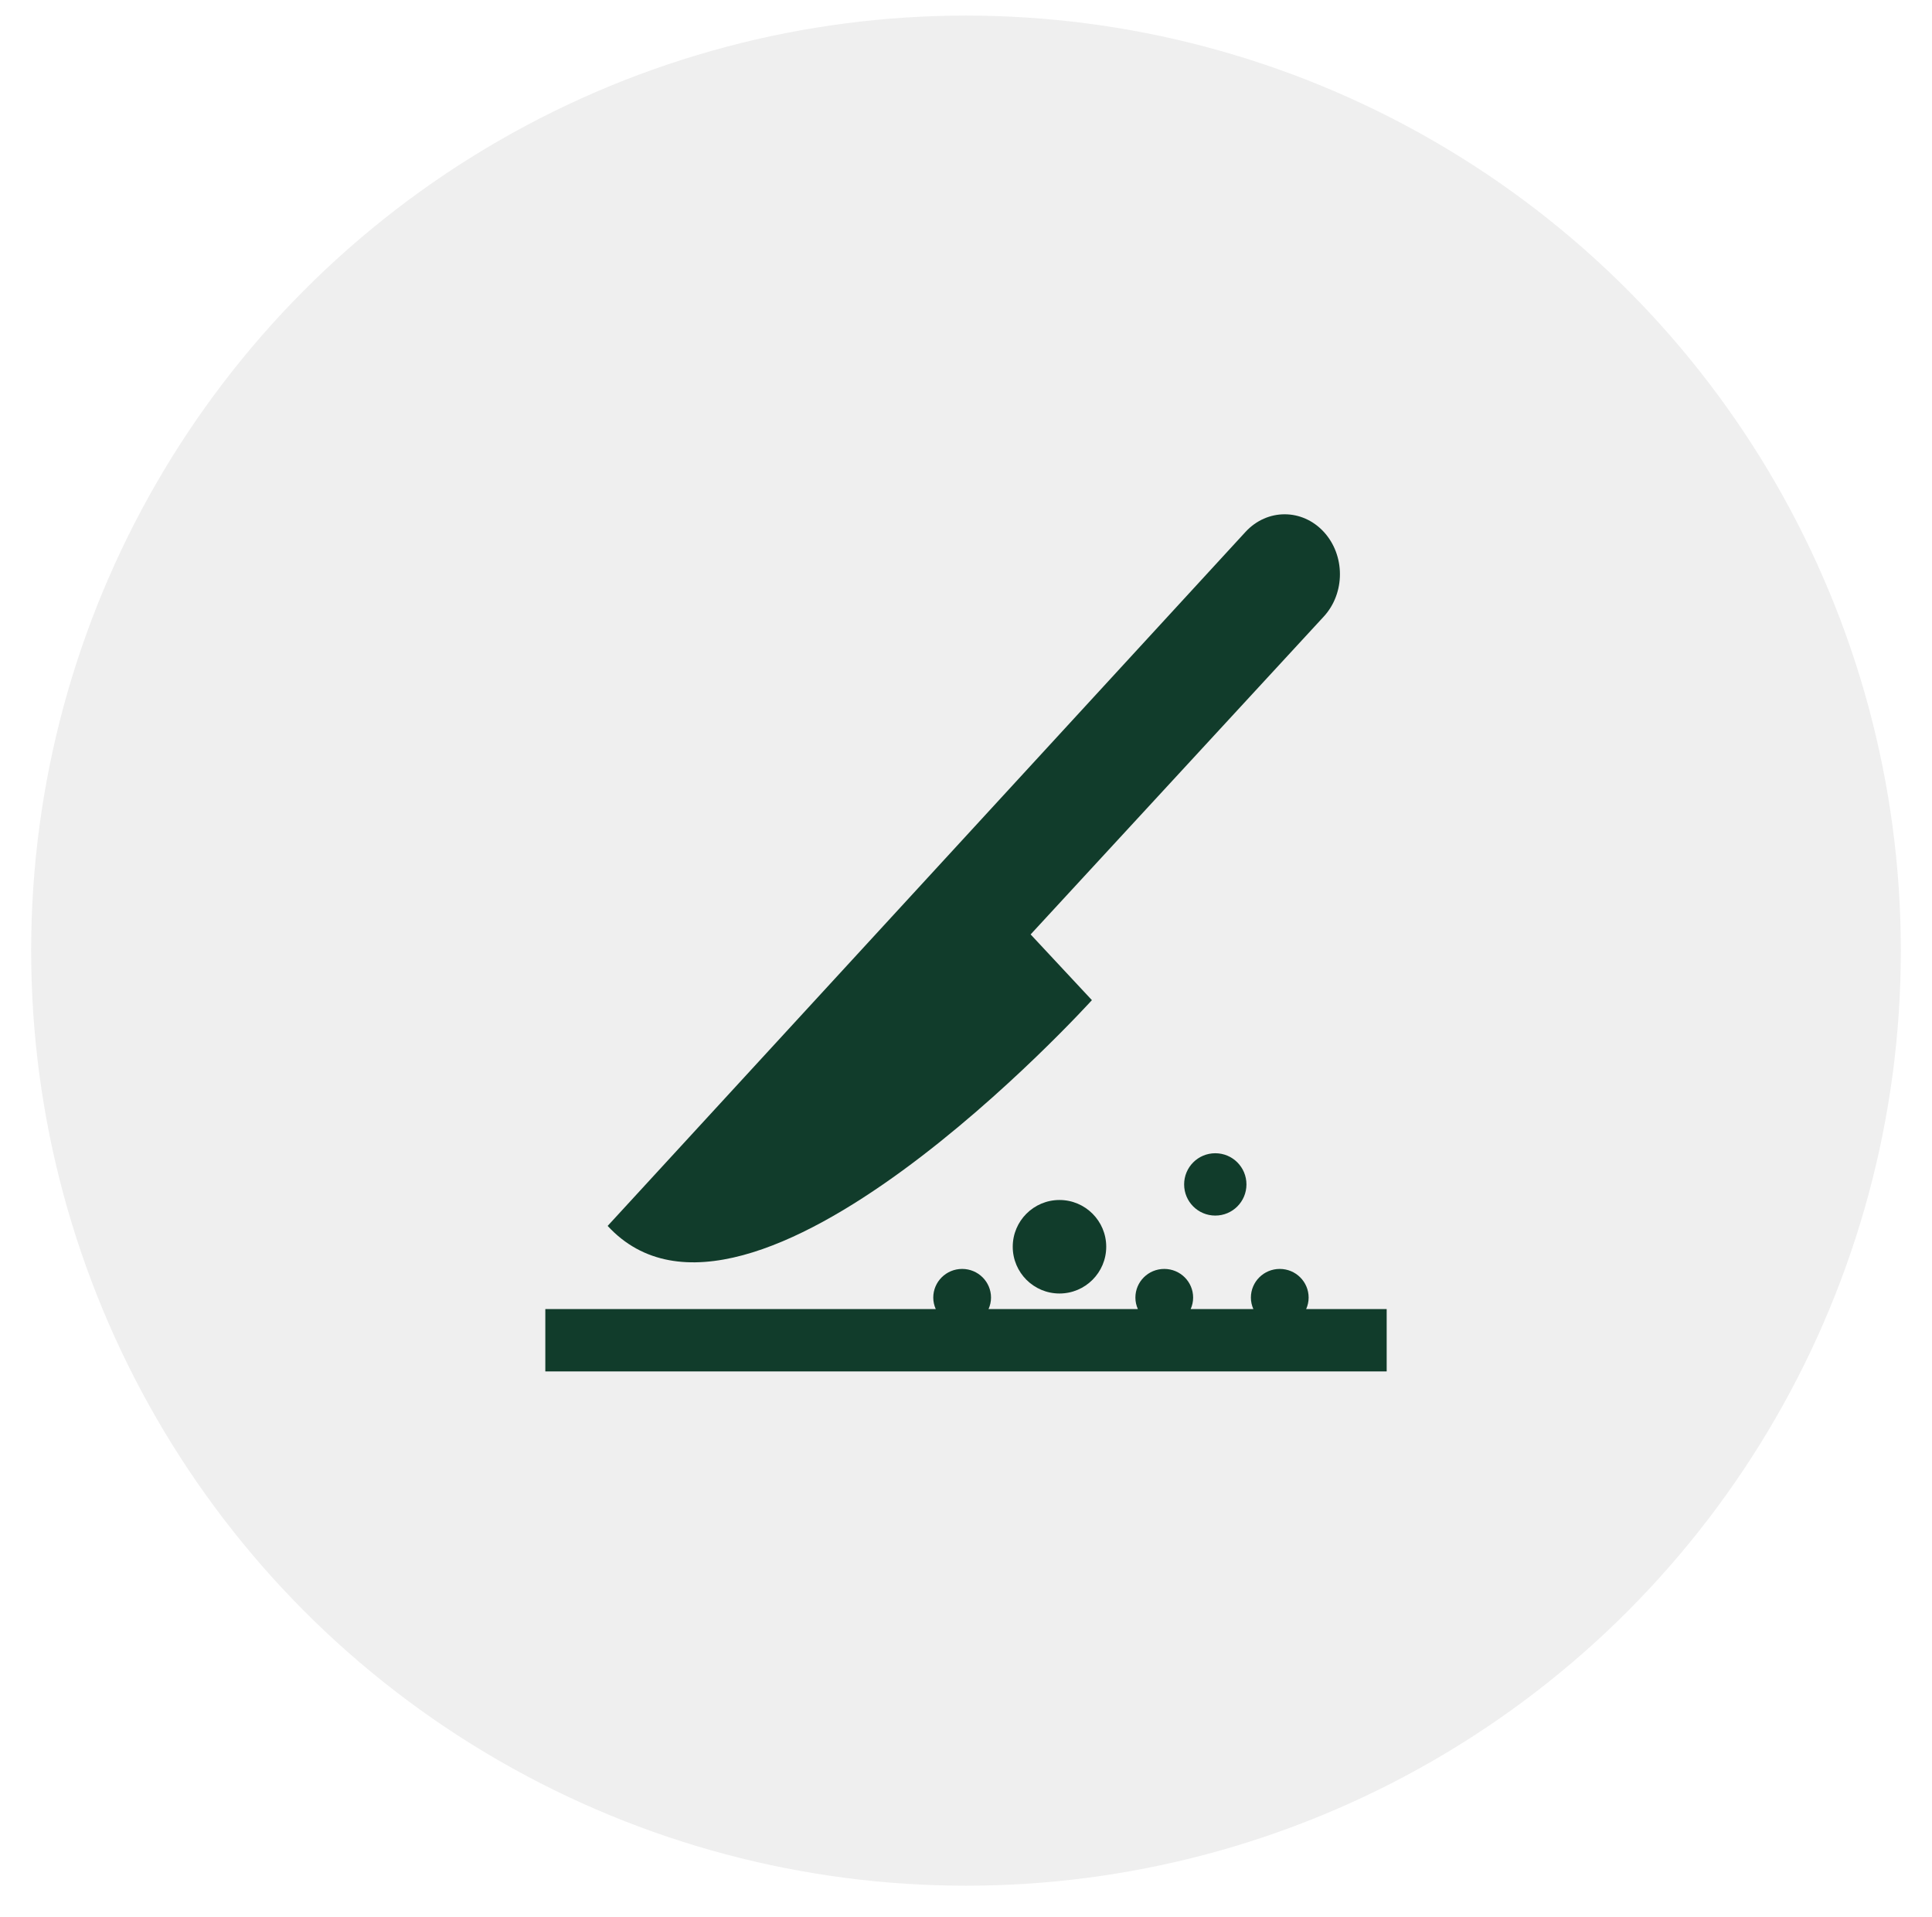
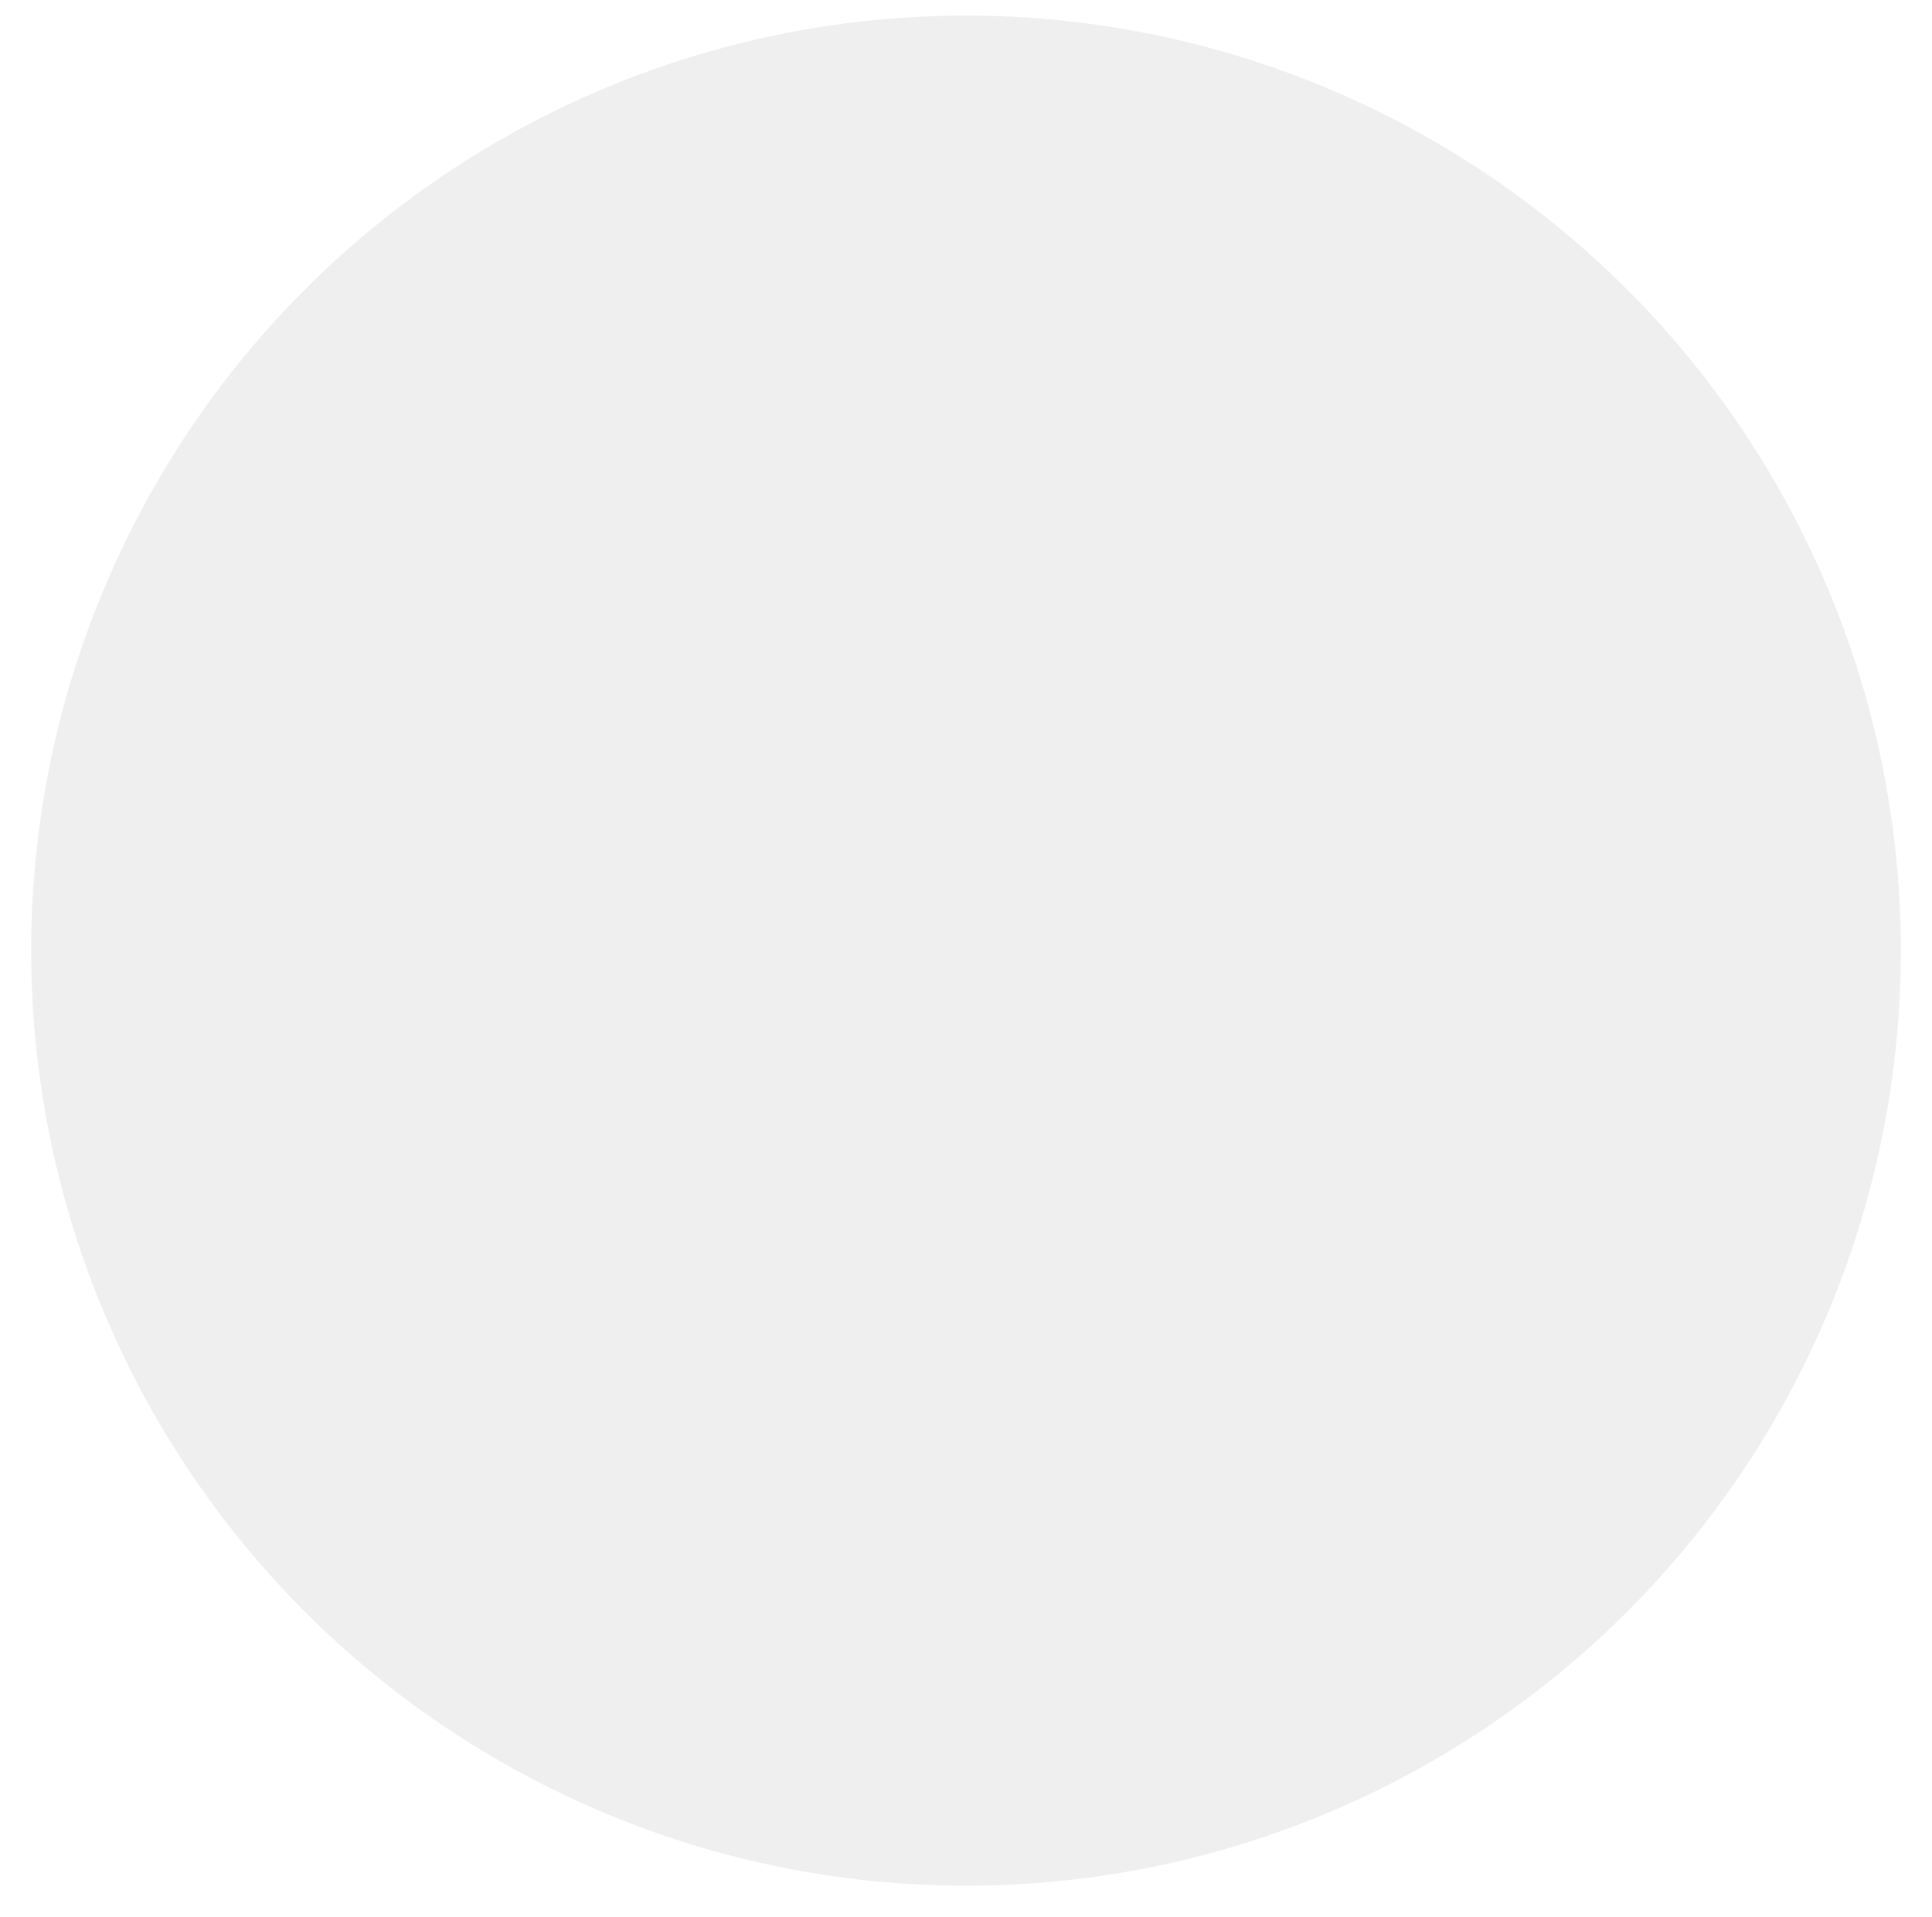
<svg xmlns="http://www.w3.org/2000/svg" width="124" height="123" viewBox="0 0 124 123" fill="none">
  <g filter="url(#filter0_d_2127_3137)">
    <circle cx="62" cy="60" r="60" fill="#EFEFEF" />
  </g>
-   <path fill-rule="evenodd" clip-rule="evenodd" d="M83.832 84C83.932 83.774 83.991 83.527 83.991 83.264C83.991 82.246 83.163 81.423 82.138 81.423C81.113 81.423 80.285 82.246 80.285 83.264C80.285 83.527 80.344 83.774 80.444 84H76.419C76.519 83.774 76.578 83.527 76.578 83.264C76.578 82.246 75.75 81.423 74.725 81.423C73.7 81.423 72.872 82.246 72.872 83.264C72.872 83.527 72.931 83.774 73.031 84H63.446C63.547 83.774 63.606 83.527 63.606 83.264C63.606 82.246 62.777 81.423 61.753 81.423C60.728 81.423 59.899 82.246 59.899 83.264C59.899 83.527 59.959 83.774 60.059 84H35V88L89 88V84H83.832Z" fill="#113C2B" />
-   <path fill-rule="evenodd" clip-rule="evenodd" d="M78 78C79.106 78 80 77.106 80 76C80 74.894 79.106 74 78 74C76.894 74 76 74.894 76 76C76 77.106 76.894 78 78 78Z" fill="#113C2B" />
-   <path fill-rule="evenodd" clip-rule="evenodd" d="M65 80C65 81.656 66.344 83 68 83C69.656 83 71 81.656 71 80C71 78.344 69.656 77 68 77C66.344 77 65 78.344 65 80Z" fill="#113C2B" />
-   <path fill-rule="evenodd" clip-rule="evenodd" d="M66.148 59.959L84.961 39.564C86.346 38.062 86.346 35.628 84.961 34.126C83.574 32.625 81.331 32.625 79.944 34.126L39 78.663C48.058 88.484 70.081 64.176 70.081 64.176L66.148 59.959Z" fill="#113C2B" />
  <defs>
    <filter id="filter0_d_2127_3137" x="0" y="-1" width="124" height="124" filterUnits="userSpaceOnUse" color-interpolation-filters="sRGB">
      <feFlood flood-opacity="0" result="BackgroundImageFix" />
      <feColorMatrix in="SourceAlpha" type="matrix" values="0 0 0 0 0 0 0 0 0 0 0 0 0 0 0 0 0 0 127 0" result="hardAlpha" />
      <feOffset dy="1" />
      <feGaussianBlur stdDeviation="1" />
      <feColorMatrix type="matrix" values="0 0 0 0 0 0 0 0 0 0 0 0 0 0 0 0 0 0 0.5 0" />
      <feBlend mode="normal" in2="BackgroundImageFix" result="effect1_dropShadow_2127_3137" />
      <feBlend mode="normal" in="SourceGraphic" in2="effect1_dropShadow_2127_3137" result="shape" />
    </filter>
  </defs>
</svg>